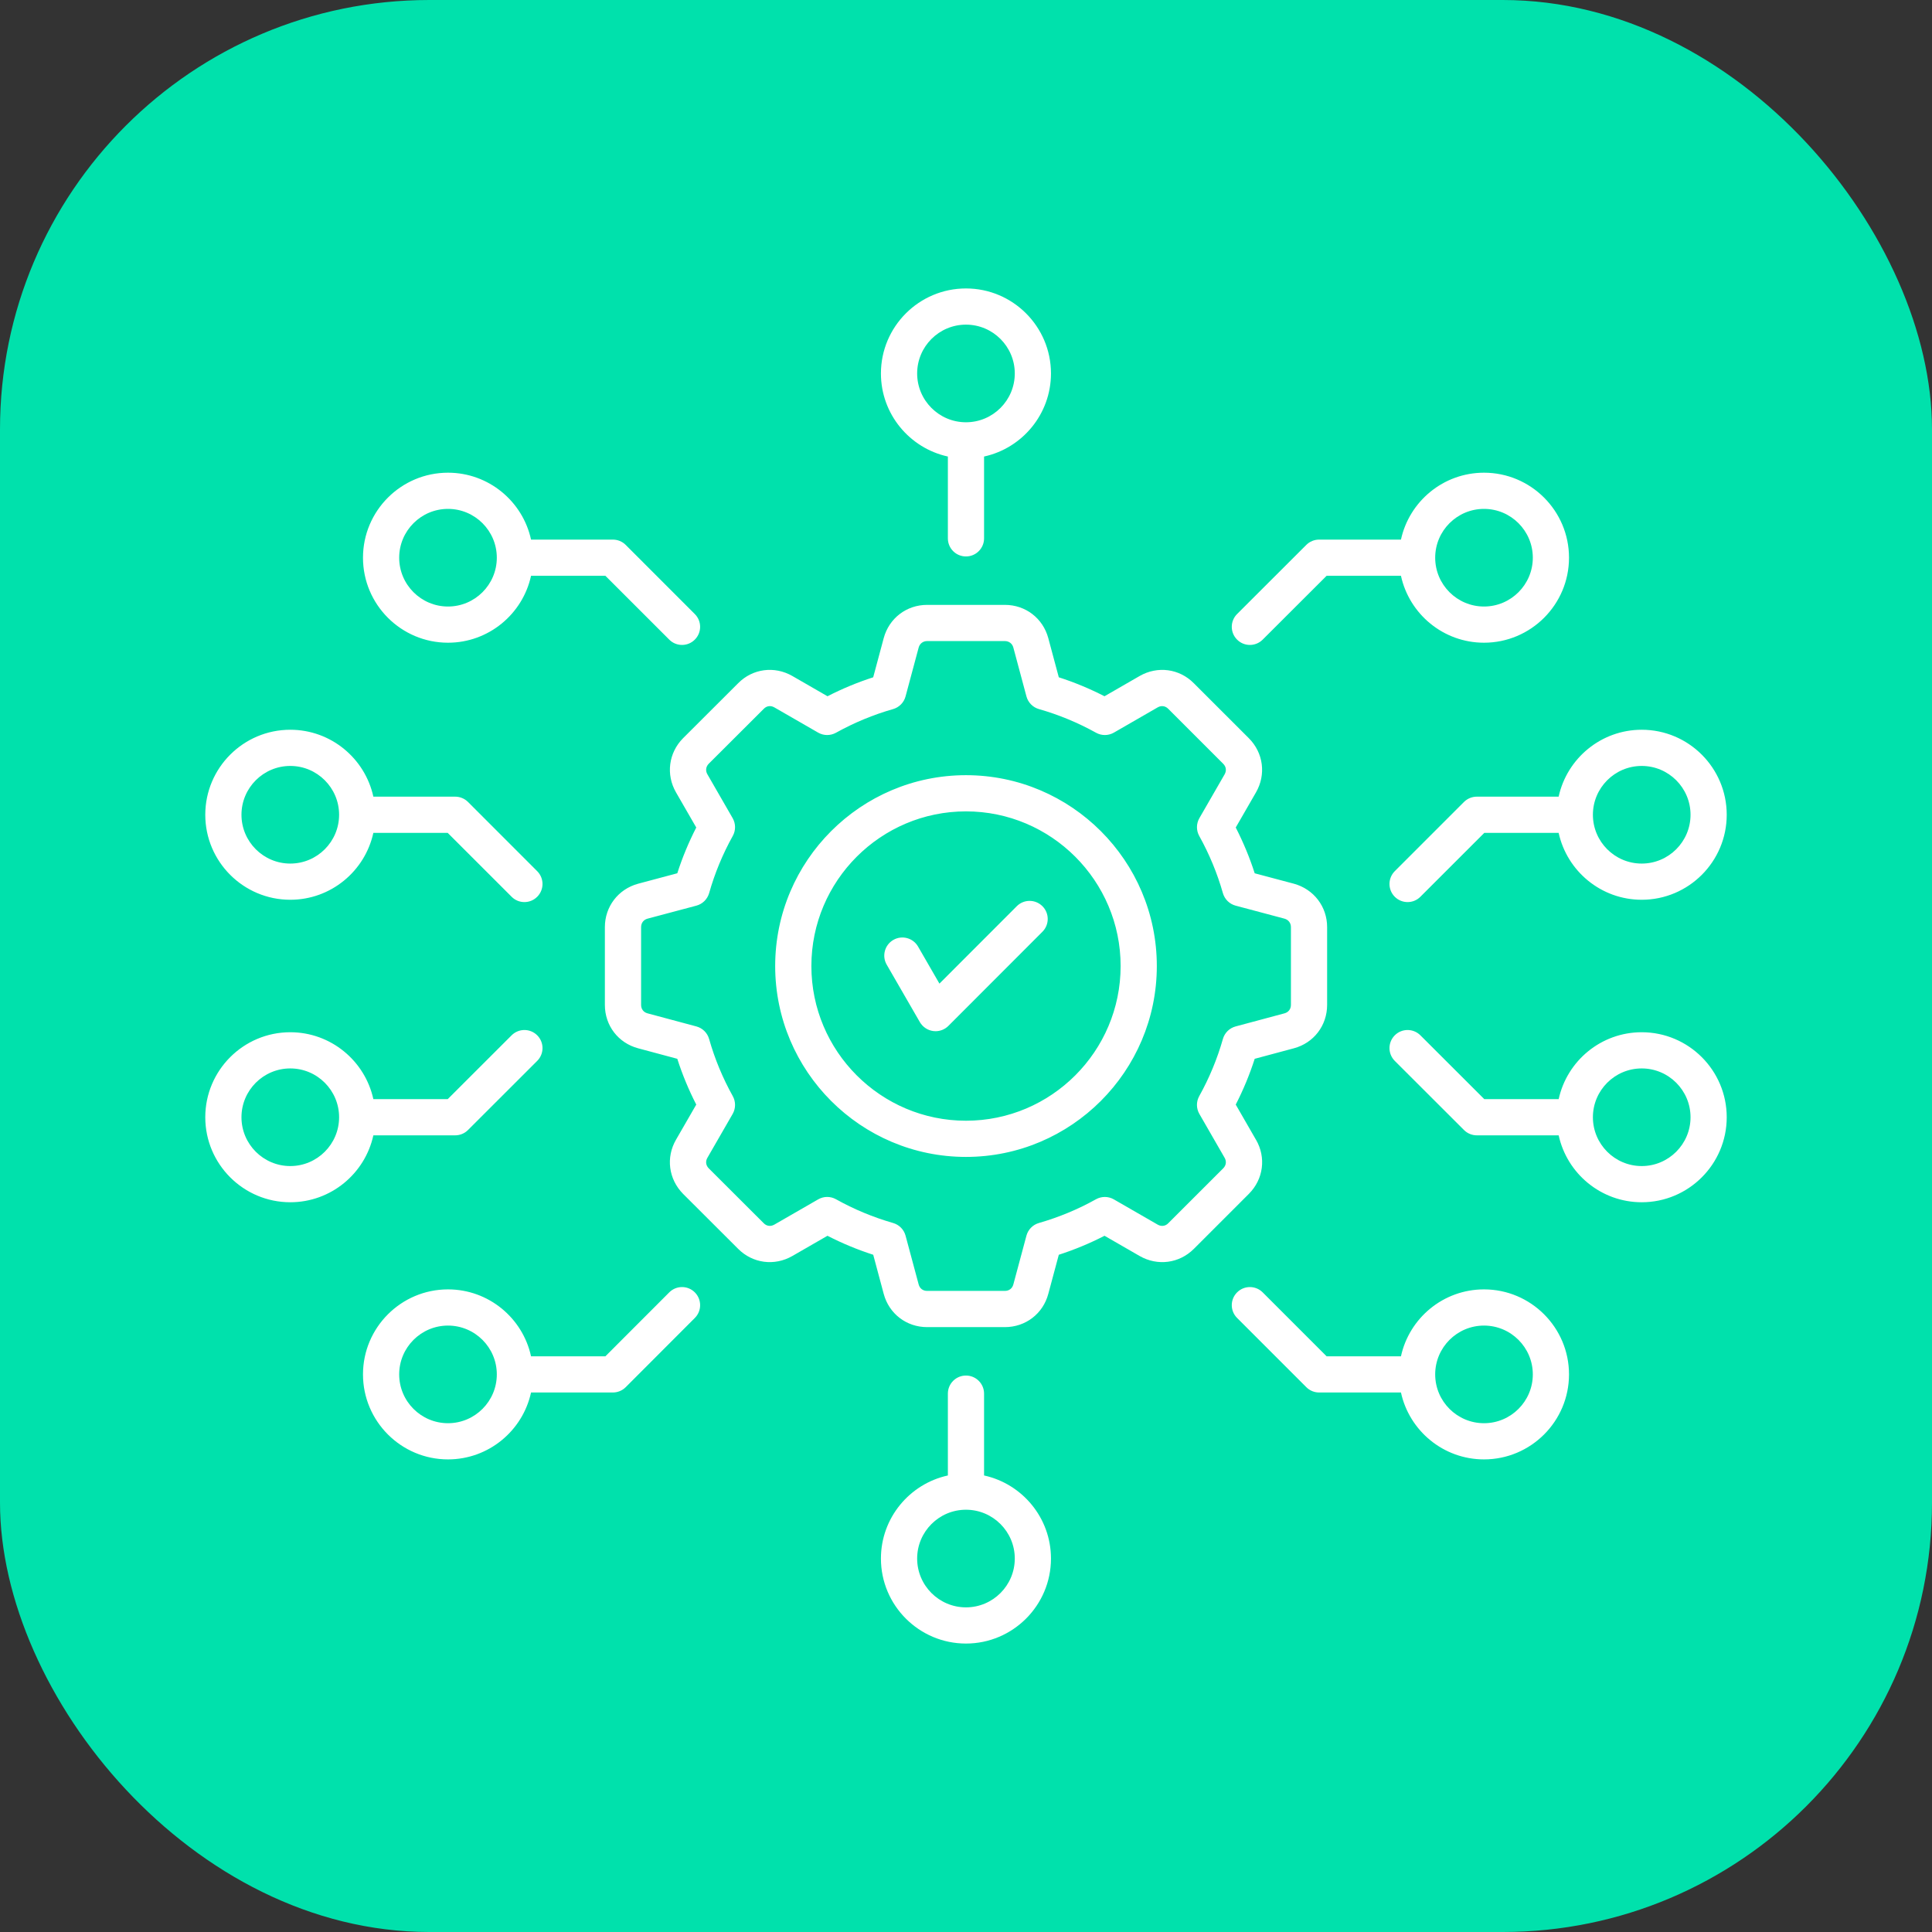
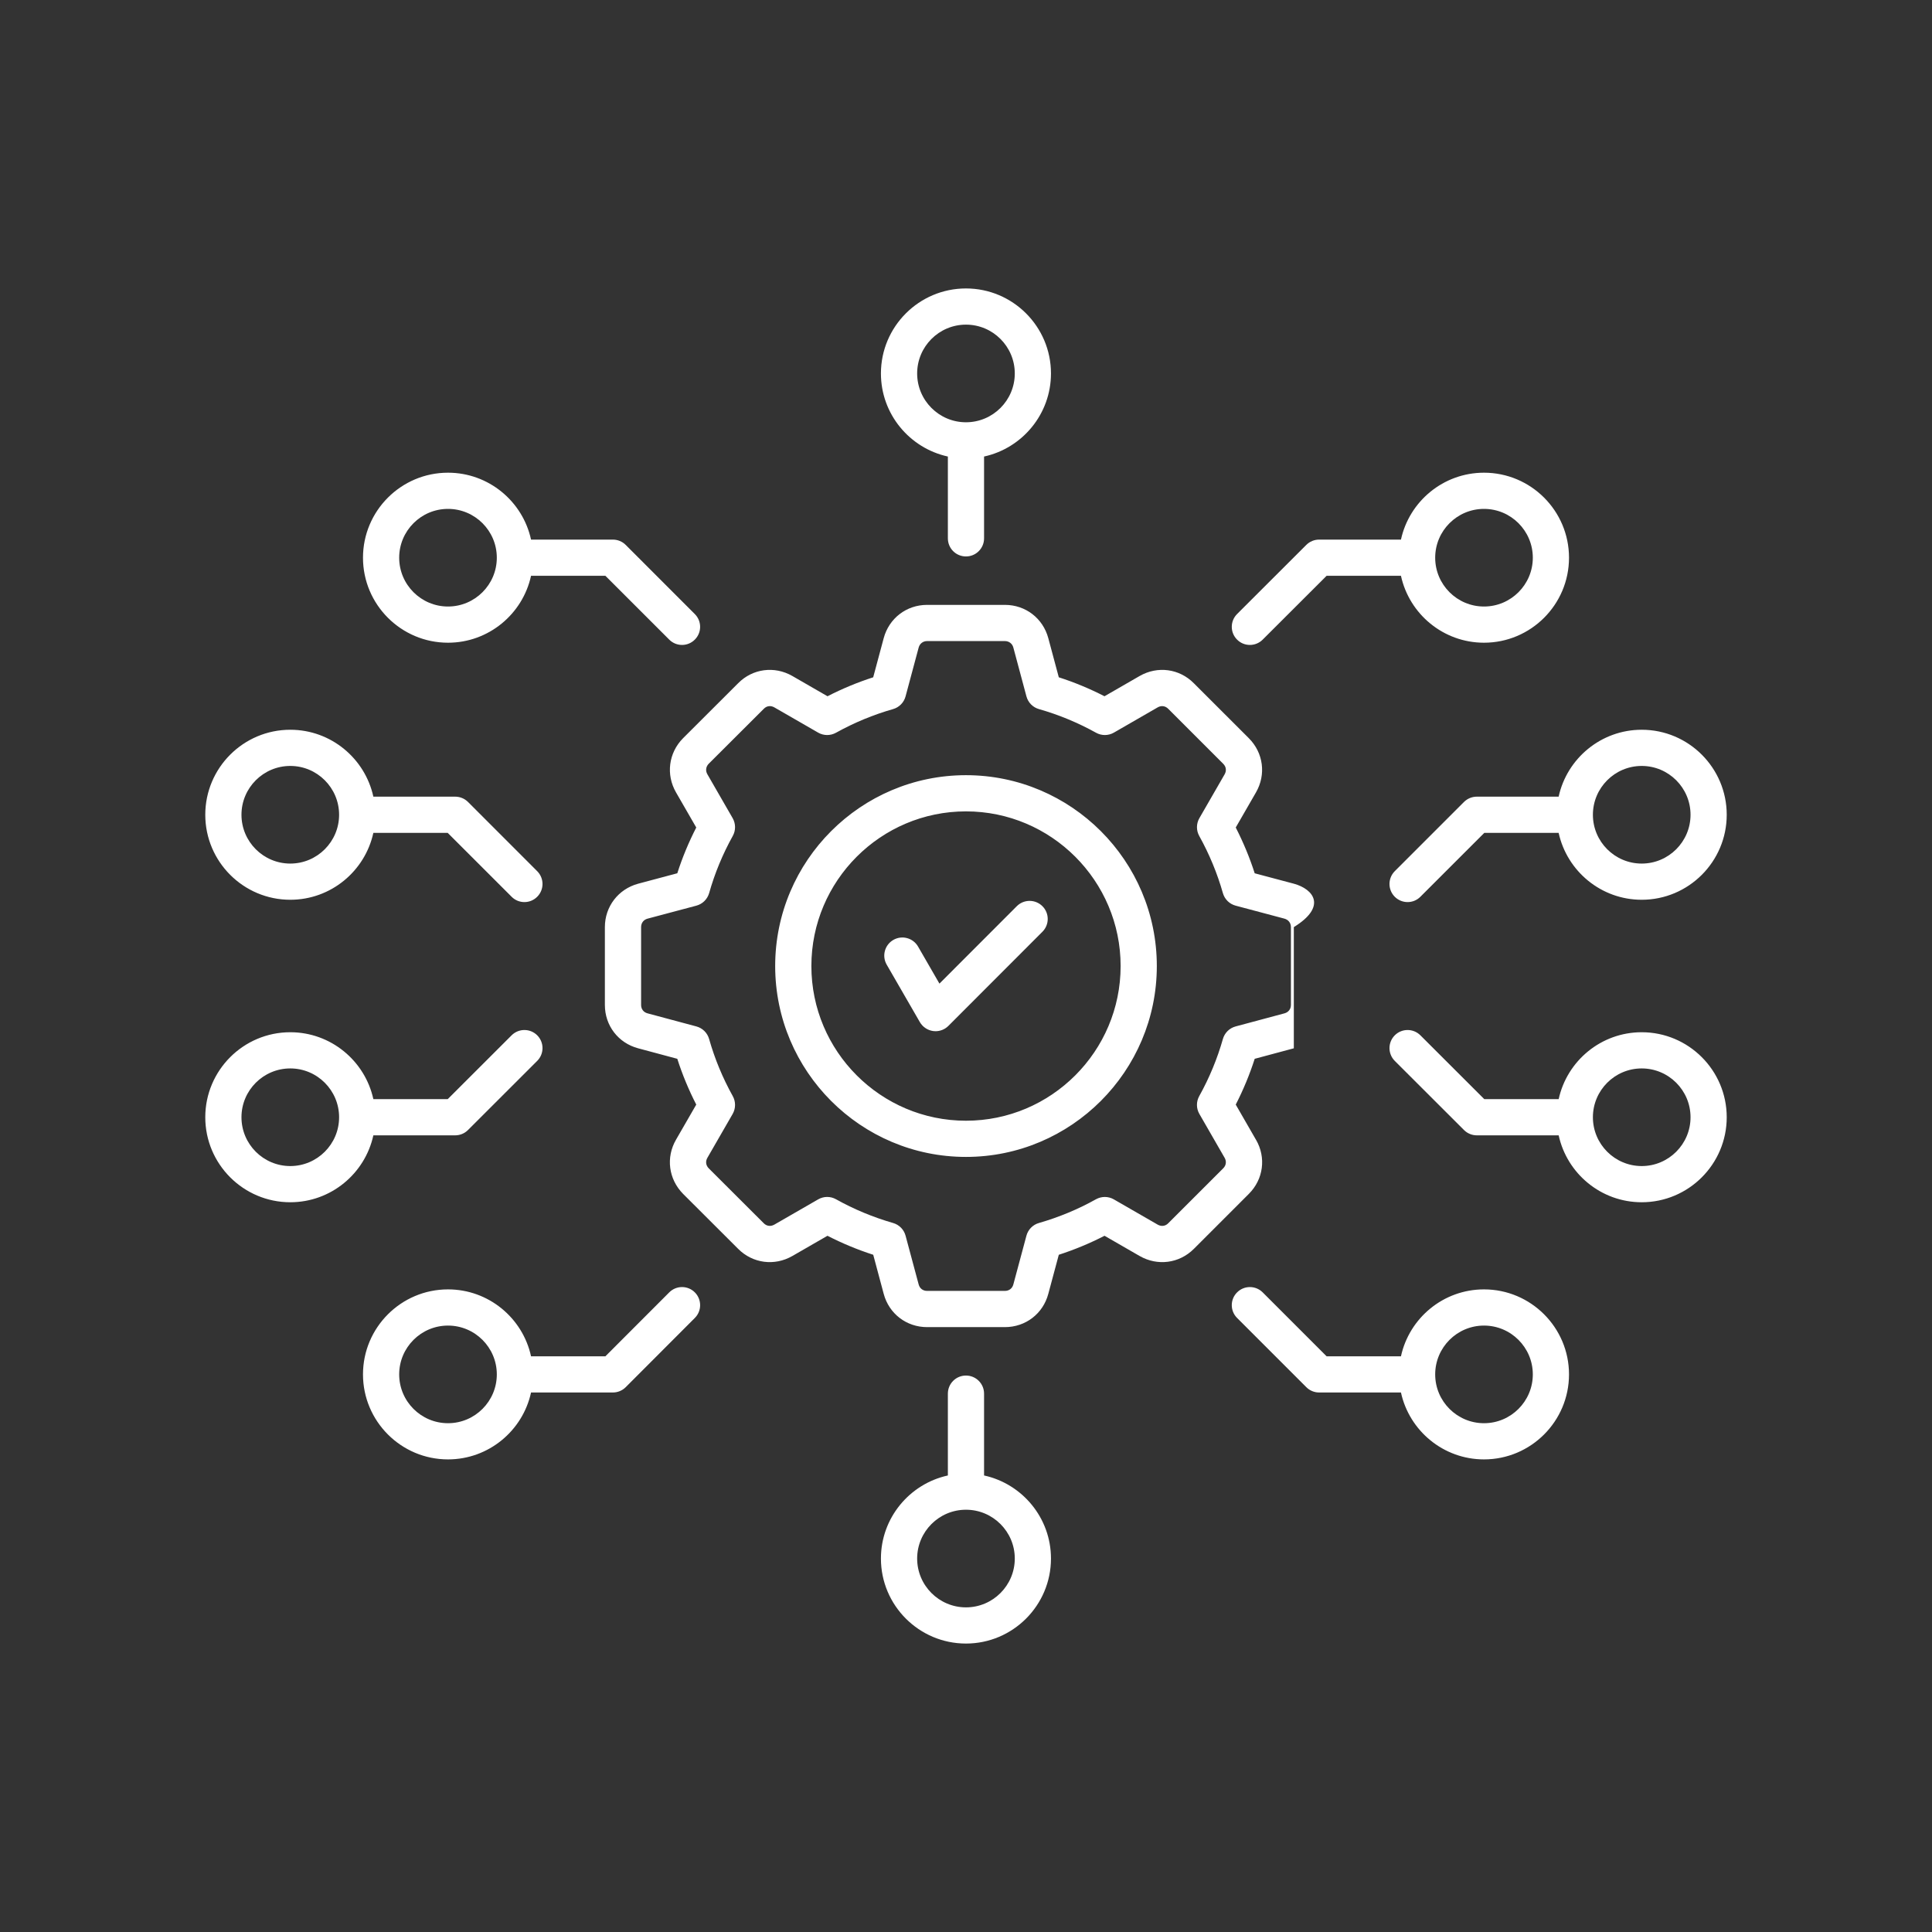
<svg xmlns="http://www.w3.org/2000/svg" width="60" height="60" viewBox="0 0 60 60" fill="none">
  <rect x="0" y="0" width="60" height="60" fill="#333333" stroke="none" />
-   <rect width="60" height="60" rx="13.333" fill="#00E1AC" />
-   <path d="M29.437 14.178V16.719C29.437 17.03 29.688 17.281 29.999 17.281C30.309 17.281 30.561 17.03 30.561 16.719V14.178C31.747 13.919 32.639 12.861 32.639 11.598C32.639 10.142 31.454 8.958 29.999 8.958C28.543 8.958 27.358 10.142 27.358 11.598C27.358 12.861 28.25 13.919 29.437 14.178ZM29.999 10.082C30.835 10.082 31.515 10.762 31.515 11.598C31.515 12.434 30.835 13.114 29.999 13.114C29.163 13.114 28.483 12.434 28.483 11.598C28.483 10.762 29.163 10.082 29.999 10.082ZM30.561 45.822V43.281C30.561 42.97 30.309 42.719 29.999 42.719C29.688 42.719 29.437 42.97 29.437 43.281V45.822C28.25 46.081 27.358 47.139 27.358 48.402C27.358 49.858 28.543 51.042 29.999 51.042C31.454 51.042 32.639 49.858 32.639 48.402C32.639 47.139 31.747 46.081 30.561 45.822ZM29.999 49.918C29.163 49.918 28.483 49.238 28.483 48.402C28.483 47.566 29.163 46.886 29.999 46.886C30.835 46.886 31.515 47.566 31.515 48.402C31.515 49.238 30.835 49.918 29.999 49.918ZM38.816 20.029C38.96 20.029 39.104 19.974 39.213 19.865L41.199 17.882H43.508C43.766 19.068 44.824 19.96 46.087 19.96C47.543 19.96 48.727 18.776 48.727 17.32C48.727 15.864 47.543 14.68 46.087 14.68C44.824 14.68 43.766 15.571 43.508 16.758H40.966C40.817 16.758 40.674 16.817 40.569 16.922L38.419 19.069C38.199 19.289 38.199 19.645 38.419 19.864C38.528 19.974 38.672 20.029 38.816 20.029ZM46.087 15.804C46.923 15.804 47.603 16.484 47.603 17.32C47.603 18.156 46.923 18.836 46.087 18.836C45.251 18.836 44.571 18.156 44.571 17.32C44.571 16.484 45.251 15.804 46.087 15.804ZM45.864 24.741C45.715 24.741 45.572 24.8 45.466 24.905L43.316 27.055C43.097 27.275 43.097 27.631 43.316 27.85C43.426 27.96 43.57 28.015 43.714 28.015C43.858 28.015 44.002 27.96 44.111 27.85L46.097 25.865H48.405C48.664 27.052 49.722 27.943 50.985 27.943C52.441 27.943 53.625 26.759 53.625 25.303C53.625 23.847 52.441 22.663 50.985 22.663C49.722 22.663 48.664 23.554 48.405 24.741H45.864L45.864 24.741ZM50.985 23.787C51.821 23.787 52.501 24.467 52.501 25.303C52.501 26.139 51.821 26.819 50.985 26.819C50.149 26.819 49.469 26.139 49.469 25.303C49.469 24.467 50.149 23.787 50.985 23.787ZM13.913 19.96C15.176 19.96 16.234 19.068 16.492 17.882H18.801L20.784 19.864C20.893 19.974 21.037 20.029 21.181 20.029C21.325 20.029 21.469 19.974 21.578 19.864C21.798 19.645 21.798 19.289 21.578 19.07L19.431 16.922C19.326 16.817 19.183 16.758 19.034 16.758H16.492C16.234 15.571 15.176 14.68 13.913 14.68C12.457 14.68 11.273 15.864 11.273 17.32C11.273 18.776 12.457 19.96 13.913 19.96L13.913 19.96ZM13.913 15.804C14.749 15.804 15.429 16.484 15.429 17.32C15.429 18.156 14.749 18.836 13.913 18.836C13.077 18.836 12.397 18.156 12.397 17.32C12.397 16.484 13.077 15.804 13.913 15.804ZM9.015 27.943C10.278 27.943 11.336 27.052 11.595 25.865H13.903L15.889 27.85C15.998 27.96 16.142 28.015 16.286 28.015C16.43 28.015 16.574 27.96 16.683 27.85C16.903 27.631 16.903 27.275 16.683 27.055L14.534 24.905C14.428 24.8 14.285 24.741 14.136 24.741H11.595C11.336 23.554 10.278 22.663 9.015 22.663C7.559 22.663 6.375 23.847 6.375 25.303C6.375 26.759 7.559 27.943 9.015 27.943ZM9.015 23.787C9.851 23.787 10.531 24.467 10.531 25.303C10.531 26.139 9.851 26.819 9.015 26.819C8.179 26.819 7.499 26.139 7.499 25.303C7.499 24.467 8.179 23.787 9.015 23.787ZM46.087 40.043C44.824 40.043 43.766 40.934 43.508 42.121H41.199L39.214 40.136C38.994 39.916 38.638 39.916 38.419 40.136C38.199 40.355 38.199 40.711 38.419 40.93L40.569 43.08C40.674 43.186 40.817 43.245 40.966 43.245H43.508C43.766 44.431 44.824 45.323 46.087 45.323C47.543 45.323 48.727 44.139 48.727 42.683C48.727 41.227 47.543 40.043 46.087 40.043L46.087 40.043ZM46.087 44.199C45.251 44.199 44.571 43.519 44.571 42.683C44.571 41.847 45.251 41.167 46.087 41.167C46.923 41.167 47.603 41.847 47.603 42.683C47.603 43.519 46.923 44.199 46.087 44.199ZM50.985 32.057C49.722 32.057 48.664 32.948 48.406 34.135H46.096L44.111 32.152C43.891 31.933 43.535 31.933 43.316 32.153C43.097 32.372 43.097 32.728 43.317 32.948L45.467 35.095C45.572 35.2 45.715 35.259 45.864 35.259H48.406C48.664 36.446 49.722 37.337 50.985 37.337C52.441 37.337 53.625 36.153 53.625 34.697C53.625 33.241 52.441 32.057 50.985 32.057ZM50.985 36.213C50.149 36.213 49.469 35.533 49.469 34.697C49.469 33.861 50.149 33.181 50.985 33.181C51.821 33.181 52.501 33.861 52.501 34.697C52.501 35.533 51.821 36.213 50.985 36.213ZM20.784 40.136L18.801 42.121H16.492C16.234 40.934 15.176 40.043 13.913 40.043C12.457 40.043 11.273 41.227 11.273 42.683C11.273 44.139 12.457 45.323 13.913 45.323C15.176 45.323 16.234 44.431 16.492 43.245H19.034C19.183 43.245 19.326 43.186 19.432 43.08L21.579 40.93C21.798 40.711 21.798 40.355 21.578 40.135C21.359 39.916 21.003 39.916 20.784 40.136H20.784ZM13.913 44.199C13.077 44.199 12.397 43.519 12.397 42.683C12.397 41.847 13.077 41.167 13.913 41.167C14.749 41.167 15.429 41.847 15.429 42.683C15.429 43.519 14.749 44.199 13.913 44.199ZM14.136 35.259C14.285 35.259 14.428 35.2 14.533 35.095L16.683 32.947C16.903 32.728 16.903 32.372 16.684 32.153C16.465 31.933 16.109 31.933 15.889 32.152L13.904 34.135H11.595C11.336 32.948 10.278 32.057 9.015 32.057C7.559 32.057 6.375 33.241 6.375 34.697C6.375 36.153 7.559 37.337 9.015 37.337C10.278 37.337 11.336 36.446 11.595 35.259H14.136V35.259ZM9.015 36.213C8.179 36.213 7.499 35.533 7.499 34.697C7.499 33.861 8.179 33.181 9.015 33.181C9.851 33.181 10.531 33.861 10.531 34.697C10.531 35.533 9.851 36.213 9.015 36.213ZM39.005 35.395L38.377 34.304C38.613 33.845 38.81 33.368 38.966 32.882L40.181 32.556C40.799 32.392 41.215 31.85 41.215 31.208V28.792C41.215 28.155 40.8 27.613 40.181 27.444L38.966 27.121C38.81 26.634 38.612 26.158 38.377 25.699L39.006 24.608C39.325 24.054 39.235 23.378 38.784 22.926L37.076 21.219C36.626 20.764 35.949 20.674 35.392 20.994L34.301 21.623C33.842 21.387 33.367 21.19 32.882 21.034L32.556 19.819C32.39 19.201 31.849 18.785 31.208 18.785H28.792C28.152 18.785 27.61 19.201 27.444 19.819L27.118 21.034C26.634 21.19 26.158 21.387 25.699 21.623L24.608 20.994C24.051 20.674 23.374 20.764 22.926 21.216L21.212 22.927C20.764 23.38 20.676 24.056 20.994 24.608L21.623 25.699C21.388 26.157 21.19 26.633 21.034 27.12L19.816 27.445C19.2 27.613 18.785 28.155 18.785 28.792V31.21C18.785 31.851 19.201 32.392 19.819 32.556L21.034 32.882C21.19 33.369 21.387 33.845 21.623 34.304L20.995 35.393C20.675 35.944 20.762 36.62 21.215 37.078L22.926 38.786C23.377 39.237 24.053 39.325 24.608 39.006L25.698 38.378C26.151 38.611 26.627 38.809 27.119 38.968L27.444 40.181C27.609 40.799 28.151 41.215 28.792 41.215H31.208C31.85 41.215 32.392 40.799 32.556 40.182L32.882 38.968C33.373 38.809 33.849 38.611 34.302 38.378L35.392 39.006C35.947 39.325 36.623 39.237 37.075 38.786L38.786 37.075C39.238 36.622 39.326 35.946 39.006 35.395L39.005 35.395ZM37.978 32.267C37.804 32.88 37.557 33.477 37.243 34.041C37.147 34.214 37.149 34.424 37.248 34.595L38.032 35.957C38.095 36.065 38.079 36.192 37.991 36.28L36.279 37.991C36.19 38.081 36.065 38.096 35.953 38.032L34.592 37.248C34.421 37.149 34.21 37.148 34.037 37.244C33.484 37.554 32.887 37.802 32.265 37.981C32.075 38.035 31.928 38.185 31.877 38.375L31.47 39.891C31.437 40.014 31.337 40.09 31.208 40.09H28.792C28.663 40.09 28.563 40.014 28.53 39.89L28.123 38.375C28.072 38.185 27.925 38.035 27.735 37.981C27.113 37.802 26.517 37.554 25.963 37.244C25.878 37.196 25.783 37.172 25.688 37.172C25.591 37.172 25.495 37.198 25.408 37.248L24.047 38.032C23.935 38.096 23.81 38.08 23.721 37.991L22.011 36.284C21.92 36.192 21.904 36.067 21.969 35.956L22.753 34.595C22.851 34.424 22.853 34.214 22.757 34.041C22.443 33.477 22.196 32.88 22.022 32.267C21.968 32.076 21.818 31.928 21.627 31.877L20.109 31.47C19.986 31.437 19.91 31.338 19.91 31.21V28.792C19.91 28.664 19.987 28.563 20.109 28.53L21.626 28.126C21.818 28.075 21.968 27.927 22.023 27.736C22.196 27.123 22.443 26.526 22.757 25.961C22.853 25.789 22.851 25.579 22.753 25.408L21.969 24.047C21.904 23.936 21.921 23.81 22.009 23.72L23.723 22.01C23.811 21.92 23.936 21.904 24.047 21.968L25.408 22.752C25.579 22.851 25.789 22.852 25.962 22.756C26.528 22.442 27.124 22.195 27.734 22.022C27.924 21.968 28.072 21.818 28.123 21.627L28.53 20.11C28.563 19.988 28.666 19.909 28.792 19.909H31.208C31.335 19.909 31.438 19.988 31.47 20.109L31.877 21.627C31.928 21.818 32.076 21.968 32.267 22.022C32.876 22.195 33.473 22.442 34.039 22.756C34.211 22.852 34.421 22.851 34.593 22.752L35.953 21.968C36.065 21.904 36.189 21.92 36.28 22.012L37.988 23.72C38.08 23.812 38.096 23.934 38.032 24.047L37.248 25.408C37.149 25.579 37.148 25.789 37.243 25.961C37.557 26.526 37.804 27.123 37.978 27.736C38.032 27.927 38.182 28.075 38.374 28.126L39.888 28.529C40.013 28.563 40.091 28.664 40.091 28.792V31.208C40.091 31.337 40.014 31.437 39.891 31.47L38.373 31.877C38.182 31.928 38.032 32.076 37.978 32.267L37.978 32.267ZM29.999 24.074C26.732 24.074 24.074 26.733 24.074 30.001C24.074 33.27 26.732 35.929 29.999 35.929C33.266 35.929 35.926 33.27 35.926 30.001C35.926 26.733 33.267 24.074 29.999 24.074ZM29.999 34.805C27.352 34.805 25.198 32.65 25.198 30.001C25.198 27.353 27.352 25.198 29.999 25.198C32.646 25.198 34.802 27.353 34.802 30.001C34.802 32.65 32.647 34.805 29.999 34.805ZM32.373 28.142C32.593 28.361 32.593 28.717 32.373 28.937L29.453 31.86C29.347 31.966 29.203 32.025 29.055 32.025C29.031 32.025 29.006 32.023 28.982 32.02C28.809 31.997 28.656 31.895 28.568 31.744L27.537 29.958C27.382 29.689 27.474 29.346 27.743 29.19C28.012 29.035 28.355 29.127 28.511 29.396L29.175 30.547L31.578 28.142C31.797 27.923 32.153 27.923 32.373 28.142H32.373Z" fill="white" />
+   <path d="M29.437 14.178V16.719C29.437 17.03 29.688 17.281 29.999 17.281C30.309 17.281 30.561 17.03 30.561 16.719V14.178C31.747 13.919 32.639 12.861 32.639 11.598C32.639 10.142 31.454 8.958 29.999 8.958C28.543 8.958 27.358 10.142 27.358 11.598C27.358 12.861 28.25 13.919 29.437 14.178ZM29.999 10.082C30.835 10.082 31.515 10.762 31.515 11.598C31.515 12.434 30.835 13.114 29.999 13.114C29.163 13.114 28.483 12.434 28.483 11.598C28.483 10.762 29.163 10.082 29.999 10.082ZM30.561 45.822V43.281C30.561 42.97 30.309 42.719 29.999 42.719C29.688 42.719 29.437 42.97 29.437 43.281V45.822C28.25 46.081 27.358 47.139 27.358 48.402C27.358 49.858 28.543 51.042 29.999 51.042C31.454 51.042 32.639 49.858 32.639 48.402C32.639 47.139 31.747 46.081 30.561 45.822ZM29.999 49.918C29.163 49.918 28.483 49.238 28.483 48.402C28.483 47.566 29.163 46.886 29.999 46.886C30.835 46.886 31.515 47.566 31.515 48.402C31.515 49.238 30.835 49.918 29.999 49.918ZM38.816 20.029C38.96 20.029 39.104 19.974 39.213 19.865L41.199 17.882H43.508C43.766 19.068 44.824 19.96 46.087 19.96C47.543 19.96 48.727 18.776 48.727 17.32C48.727 15.864 47.543 14.68 46.087 14.68C44.824 14.68 43.766 15.571 43.508 16.758H40.966C40.817 16.758 40.674 16.817 40.569 16.922L38.419 19.069C38.199 19.289 38.199 19.645 38.419 19.864C38.528 19.974 38.672 20.029 38.816 20.029ZM46.087 15.804C46.923 15.804 47.603 16.484 47.603 17.32C47.603 18.156 46.923 18.836 46.087 18.836C45.251 18.836 44.571 18.156 44.571 17.32C44.571 16.484 45.251 15.804 46.087 15.804ZM45.864 24.741C45.715 24.741 45.572 24.8 45.466 24.905L43.316 27.055C43.097 27.275 43.097 27.631 43.316 27.85C43.426 27.96 43.57 28.015 43.714 28.015C43.858 28.015 44.002 27.96 44.111 27.85L46.097 25.865H48.405C48.664 27.052 49.722 27.943 50.985 27.943C52.441 27.943 53.625 26.759 53.625 25.303C53.625 23.847 52.441 22.663 50.985 22.663C49.722 22.663 48.664 23.554 48.405 24.741H45.864L45.864 24.741ZM50.985 23.787C51.821 23.787 52.501 24.467 52.501 25.303C52.501 26.139 51.821 26.819 50.985 26.819C50.149 26.819 49.469 26.139 49.469 25.303C49.469 24.467 50.149 23.787 50.985 23.787ZM13.913 19.96C15.176 19.96 16.234 19.068 16.492 17.882H18.801L20.784 19.864C20.893 19.974 21.037 20.029 21.181 20.029C21.325 20.029 21.469 19.974 21.578 19.864C21.798 19.645 21.798 19.289 21.578 19.07L19.431 16.922C19.326 16.817 19.183 16.758 19.034 16.758H16.492C16.234 15.571 15.176 14.68 13.913 14.68C12.457 14.68 11.273 15.864 11.273 17.32C11.273 18.776 12.457 19.96 13.913 19.96L13.913 19.96ZM13.913 15.804C14.749 15.804 15.429 16.484 15.429 17.32C15.429 18.156 14.749 18.836 13.913 18.836C13.077 18.836 12.397 18.156 12.397 17.32C12.397 16.484 13.077 15.804 13.913 15.804ZM9.015 27.943C10.278 27.943 11.336 27.052 11.595 25.865H13.903L15.889 27.85C15.998 27.96 16.142 28.015 16.286 28.015C16.43 28.015 16.574 27.96 16.683 27.85C16.903 27.631 16.903 27.275 16.683 27.055L14.534 24.905C14.428 24.8 14.285 24.741 14.136 24.741H11.595C11.336 23.554 10.278 22.663 9.015 22.663C7.559 22.663 6.375 23.847 6.375 25.303C6.375 26.759 7.559 27.943 9.015 27.943ZM9.015 23.787C9.851 23.787 10.531 24.467 10.531 25.303C10.531 26.139 9.851 26.819 9.015 26.819C8.179 26.819 7.499 26.139 7.499 25.303C7.499 24.467 8.179 23.787 9.015 23.787ZM46.087 40.043C44.824 40.043 43.766 40.934 43.508 42.121H41.199L39.214 40.136C38.994 39.916 38.638 39.916 38.419 40.136C38.199 40.355 38.199 40.711 38.419 40.93L40.569 43.08C40.674 43.186 40.817 43.245 40.966 43.245H43.508C43.766 44.431 44.824 45.323 46.087 45.323C47.543 45.323 48.727 44.139 48.727 42.683C48.727 41.227 47.543 40.043 46.087 40.043L46.087 40.043ZM46.087 44.199C45.251 44.199 44.571 43.519 44.571 42.683C44.571 41.847 45.251 41.167 46.087 41.167C46.923 41.167 47.603 41.847 47.603 42.683C47.603 43.519 46.923 44.199 46.087 44.199ZM50.985 32.057C49.722 32.057 48.664 32.948 48.406 34.135H46.096L44.111 32.152C43.891 31.933 43.535 31.933 43.316 32.153C43.097 32.372 43.097 32.728 43.317 32.948L45.467 35.095C45.572 35.2 45.715 35.259 45.864 35.259H48.406C48.664 36.446 49.722 37.337 50.985 37.337C52.441 37.337 53.625 36.153 53.625 34.697C53.625 33.241 52.441 32.057 50.985 32.057ZM50.985 36.213C50.149 36.213 49.469 35.533 49.469 34.697C49.469 33.861 50.149 33.181 50.985 33.181C51.821 33.181 52.501 33.861 52.501 34.697C52.501 35.533 51.821 36.213 50.985 36.213ZM20.784 40.136L18.801 42.121H16.492C16.234 40.934 15.176 40.043 13.913 40.043C12.457 40.043 11.273 41.227 11.273 42.683C11.273 44.139 12.457 45.323 13.913 45.323C15.176 45.323 16.234 44.431 16.492 43.245H19.034C19.183 43.245 19.326 43.186 19.432 43.08L21.579 40.93C21.798 40.711 21.798 40.355 21.578 40.135C21.359 39.916 21.003 39.916 20.784 40.136H20.784ZM13.913 44.199C13.077 44.199 12.397 43.519 12.397 42.683C12.397 41.847 13.077 41.167 13.913 41.167C14.749 41.167 15.429 41.847 15.429 42.683C15.429 43.519 14.749 44.199 13.913 44.199ZM14.136 35.259C14.285 35.259 14.428 35.2 14.533 35.095L16.683 32.947C16.903 32.728 16.903 32.372 16.684 32.153C16.465 31.933 16.109 31.933 15.889 32.152L13.904 34.135H11.595C11.336 32.948 10.278 32.057 9.015 32.057C7.559 32.057 6.375 33.241 6.375 34.697C6.375 36.153 7.559 37.337 9.015 37.337C10.278 37.337 11.336 36.446 11.595 35.259H14.136V35.259ZM9.015 36.213C8.179 36.213 7.499 35.533 7.499 34.697C7.499 33.861 8.179 33.181 9.015 33.181C9.851 33.181 10.531 33.861 10.531 34.697C10.531 35.533 9.851 36.213 9.015 36.213ZM39.005 35.395L38.377 34.304C38.613 33.845 38.81 33.368 38.966 32.882L40.181 32.556V28.792C41.215 28.155 40.8 27.613 40.181 27.444L38.966 27.121C38.81 26.634 38.612 26.158 38.377 25.699L39.006 24.608C39.325 24.054 39.235 23.378 38.784 22.926L37.076 21.219C36.626 20.764 35.949 20.674 35.392 20.994L34.301 21.623C33.842 21.387 33.367 21.19 32.882 21.034L32.556 19.819C32.39 19.201 31.849 18.785 31.208 18.785H28.792C28.152 18.785 27.61 19.201 27.444 19.819L27.118 21.034C26.634 21.19 26.158 21.387 25.699 21.623L24.608 20.994C24.051 20.674 23.374 20.764 22.926 21.216L21.212 22.927C20.764 23.38 20.676 24.056 20.994 24.608L21.623 25.699C21.388 26.157 21.19 26.633 21.034 27.12L19.816 27.445C19.2 27.613 18.785 28.155 18.785 28.792V31.21C18.785 31.851 19.201 32.392 19.819 32.556L21.034 32.882C21.19 33.369 21.387 33.845 21.623 34.304L20.995 35.393C20.675 35.944 20.762 36.62 21.215 37.078L22.926 38.786C23.377 39.237 24.053 39.325 24.608 39.006L25.698 38.378C26.151 38.611 26.627 38.809 27.119 38.968L27.444 40.181C27.609 40.799 28.151 41.215 28.792 41.215H31.208C31.85 41.215 32.392 40.799 32.556 40.182L32.882 38.968C33.373 38.809 33.849 38.611 34.302 38.378L35.392 39.006C35.947 39.325 36.623 39.237 37.075 38.786L38.786 37.075C39.238 36.622 39.326 35.946 39.006 35.395L39.005 35.395ZM37.978 32.267C37.804 32.88 37.557 33.477 37.243 34.041C37.147 34.214 37.149 34.424 37.248 34.595L38.032 35.957C38.095 36.065 38.079 36.192 37.991 36.28L36.279 37.991C36.19 38.081 36.065 38.096 35.953 38.032L34.592 37.248C34.421 37.149 34.21 37.148 34.037 37.244C33.484 37.554 32.887 37.802 32.265 37.981C32.075 38.035 31.928 38.185 31.877 38.375L31.47 39.891C31.437 40.014 31.337 40.09 31.208 40.09H28.792C28.663 40.09 28.563 40.014 28.53 39.89L28.123 38.375C28.072 38.185 27.925 38.035 27.735 37.981C27.113 37.802 26.517 37.554 25.963 37.244C25.878 37.196 25.783 37.172 25.688 37.172C25.591 37.172 25.495 37.198 25.408 37.248L24.047 38.032C23.935 38.096 23.81 38.08 23.721 37.991L22.011 36.284C21.92 36.192 21.904 36.067 21.969 35.956L22.753 34.595C22.851 34.424 22.853 34.214 22.757 34.041C22.443 33.477 22.196 32.88 22.022 32.267C21.968 32.076 21.818 31.928 21.627 31.877L20.109 31.47C19.986 31.437 19.91 31.338 19.91 31.21V28.792C19.91 28.664 19.987 28.563 20.109 28.53L21.626 28.126C21.818 28.075 21.968 27.927 22.023 27.736C22.196 27.123 22.443 26.526 22.757 25.961C22.853 25.789 22.851 25.579 22.753 25.408L21.969 24.047C21.904 23.936 21.921 23.81 22.009 23.72L23.723 22.01C23.811 21.92 23.936 21.904 24.047 21.968L25.408 22.752C25.579 22.851 25.789 22.852 25.962 22.756C26.528 22.442 27.124 22.195 27.734 22.022C27.924 21.968 28.072 21.818 28.123 21.627L28.53 20.11C28.563 19.988 28.666 19.909 28.792 19.909H31.208C31.335 19.909 31.438 19.988 31.47 20.109L31.877 21.627C31.928 21.818 32.076 21.968 32.267 22.022C32.876 22.195 33.473 22.442 34.039 22.756C34.211 22.852 34.421 22.851 34.593 22.752L35.953 21.968C36.065 21.904 36.189 21.92 36.28 22.012L37.988 23.72C38.08 23.812 38.096 23.934 38.032 24.047L37.248 25.408C37.149 25.579 37.148 25.789 37.243 25.961C37.557 26.526 37.804 27.123 37.978 27.736C38.032 27.927 38.182 28.075 38.374 28.126L39.888 28.529C40.013 28.563 40.091 28.664 40.091 28.792V31.208C40.091 31.337 40.014 31.437 39.891 31.47L38.373 31.877C38.182 31.928 38.032 32.076 37.978 32.267L37.978 32.267ZM29.999 24.074C26.732 24.074 24.074 26.733 24.074 30.001C24.074 33.27 26.732 35.929 29.999 35.929C33.266 35.929 35.926 33.27 35.926 30.001C35.926 26.733 33.267 24.074 29.999 24.074ZM29.999 34.805C27.352 34.805 25.198 32.65 25.198 30.001C25.198 27.353 27.352 25.198 29.999 25.198C32.646 25.198 34.802 27.353 34.802 30.001C34.802 32.65 32.647 34.805 29.999 34.805ZM32.373 28.142C32.593 28.361 32.593 28.717 32.373 28.937L29.453 31.86C29.347 31.966 29.203 32.025 29.055 32.025C29.031 32.025 29.006 32.023 28.982 32.02C28.809 31.997 28.656 31.895 28.568 31.744L27.537 29.958C27.382 29.689 27.474 29.346 27.743 29.19C28.012 29.035 28.355 29.127 28.511 29.396L29.175 30.547L31.578 28.142C31.797 27.923 32.153 27.923 32.373 28.142H32.373Z" fill="white" />
</svg>